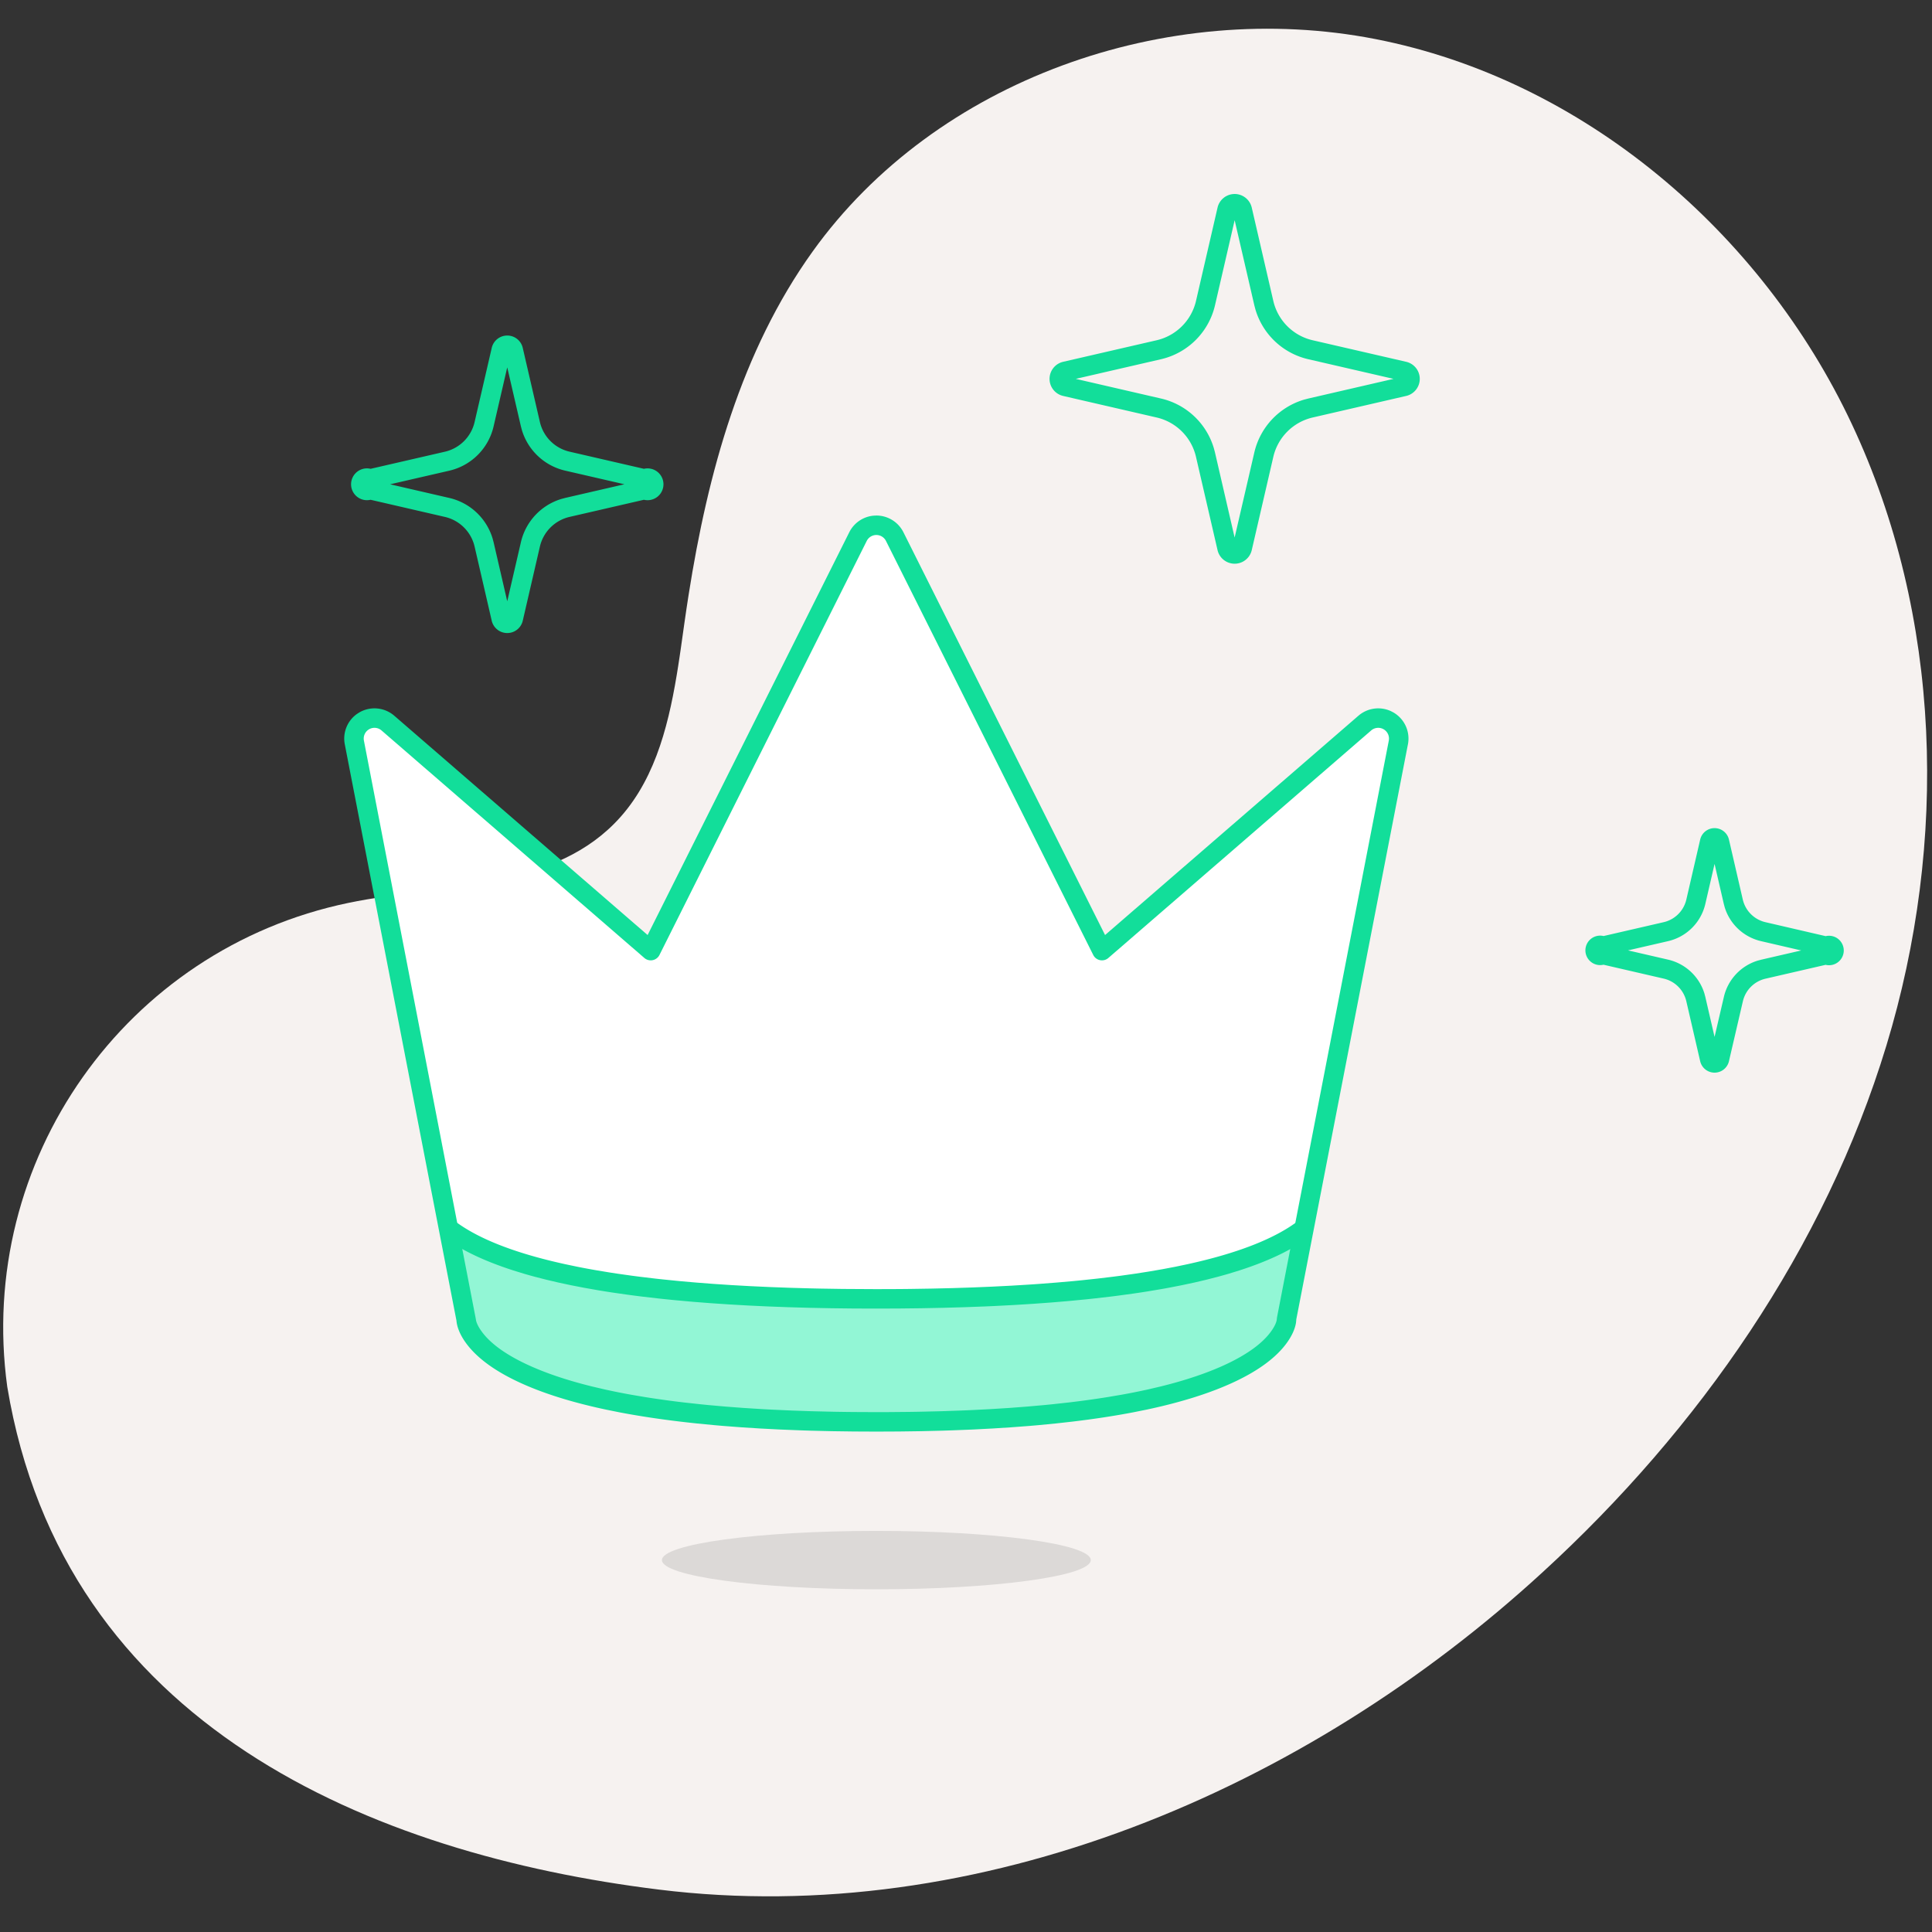
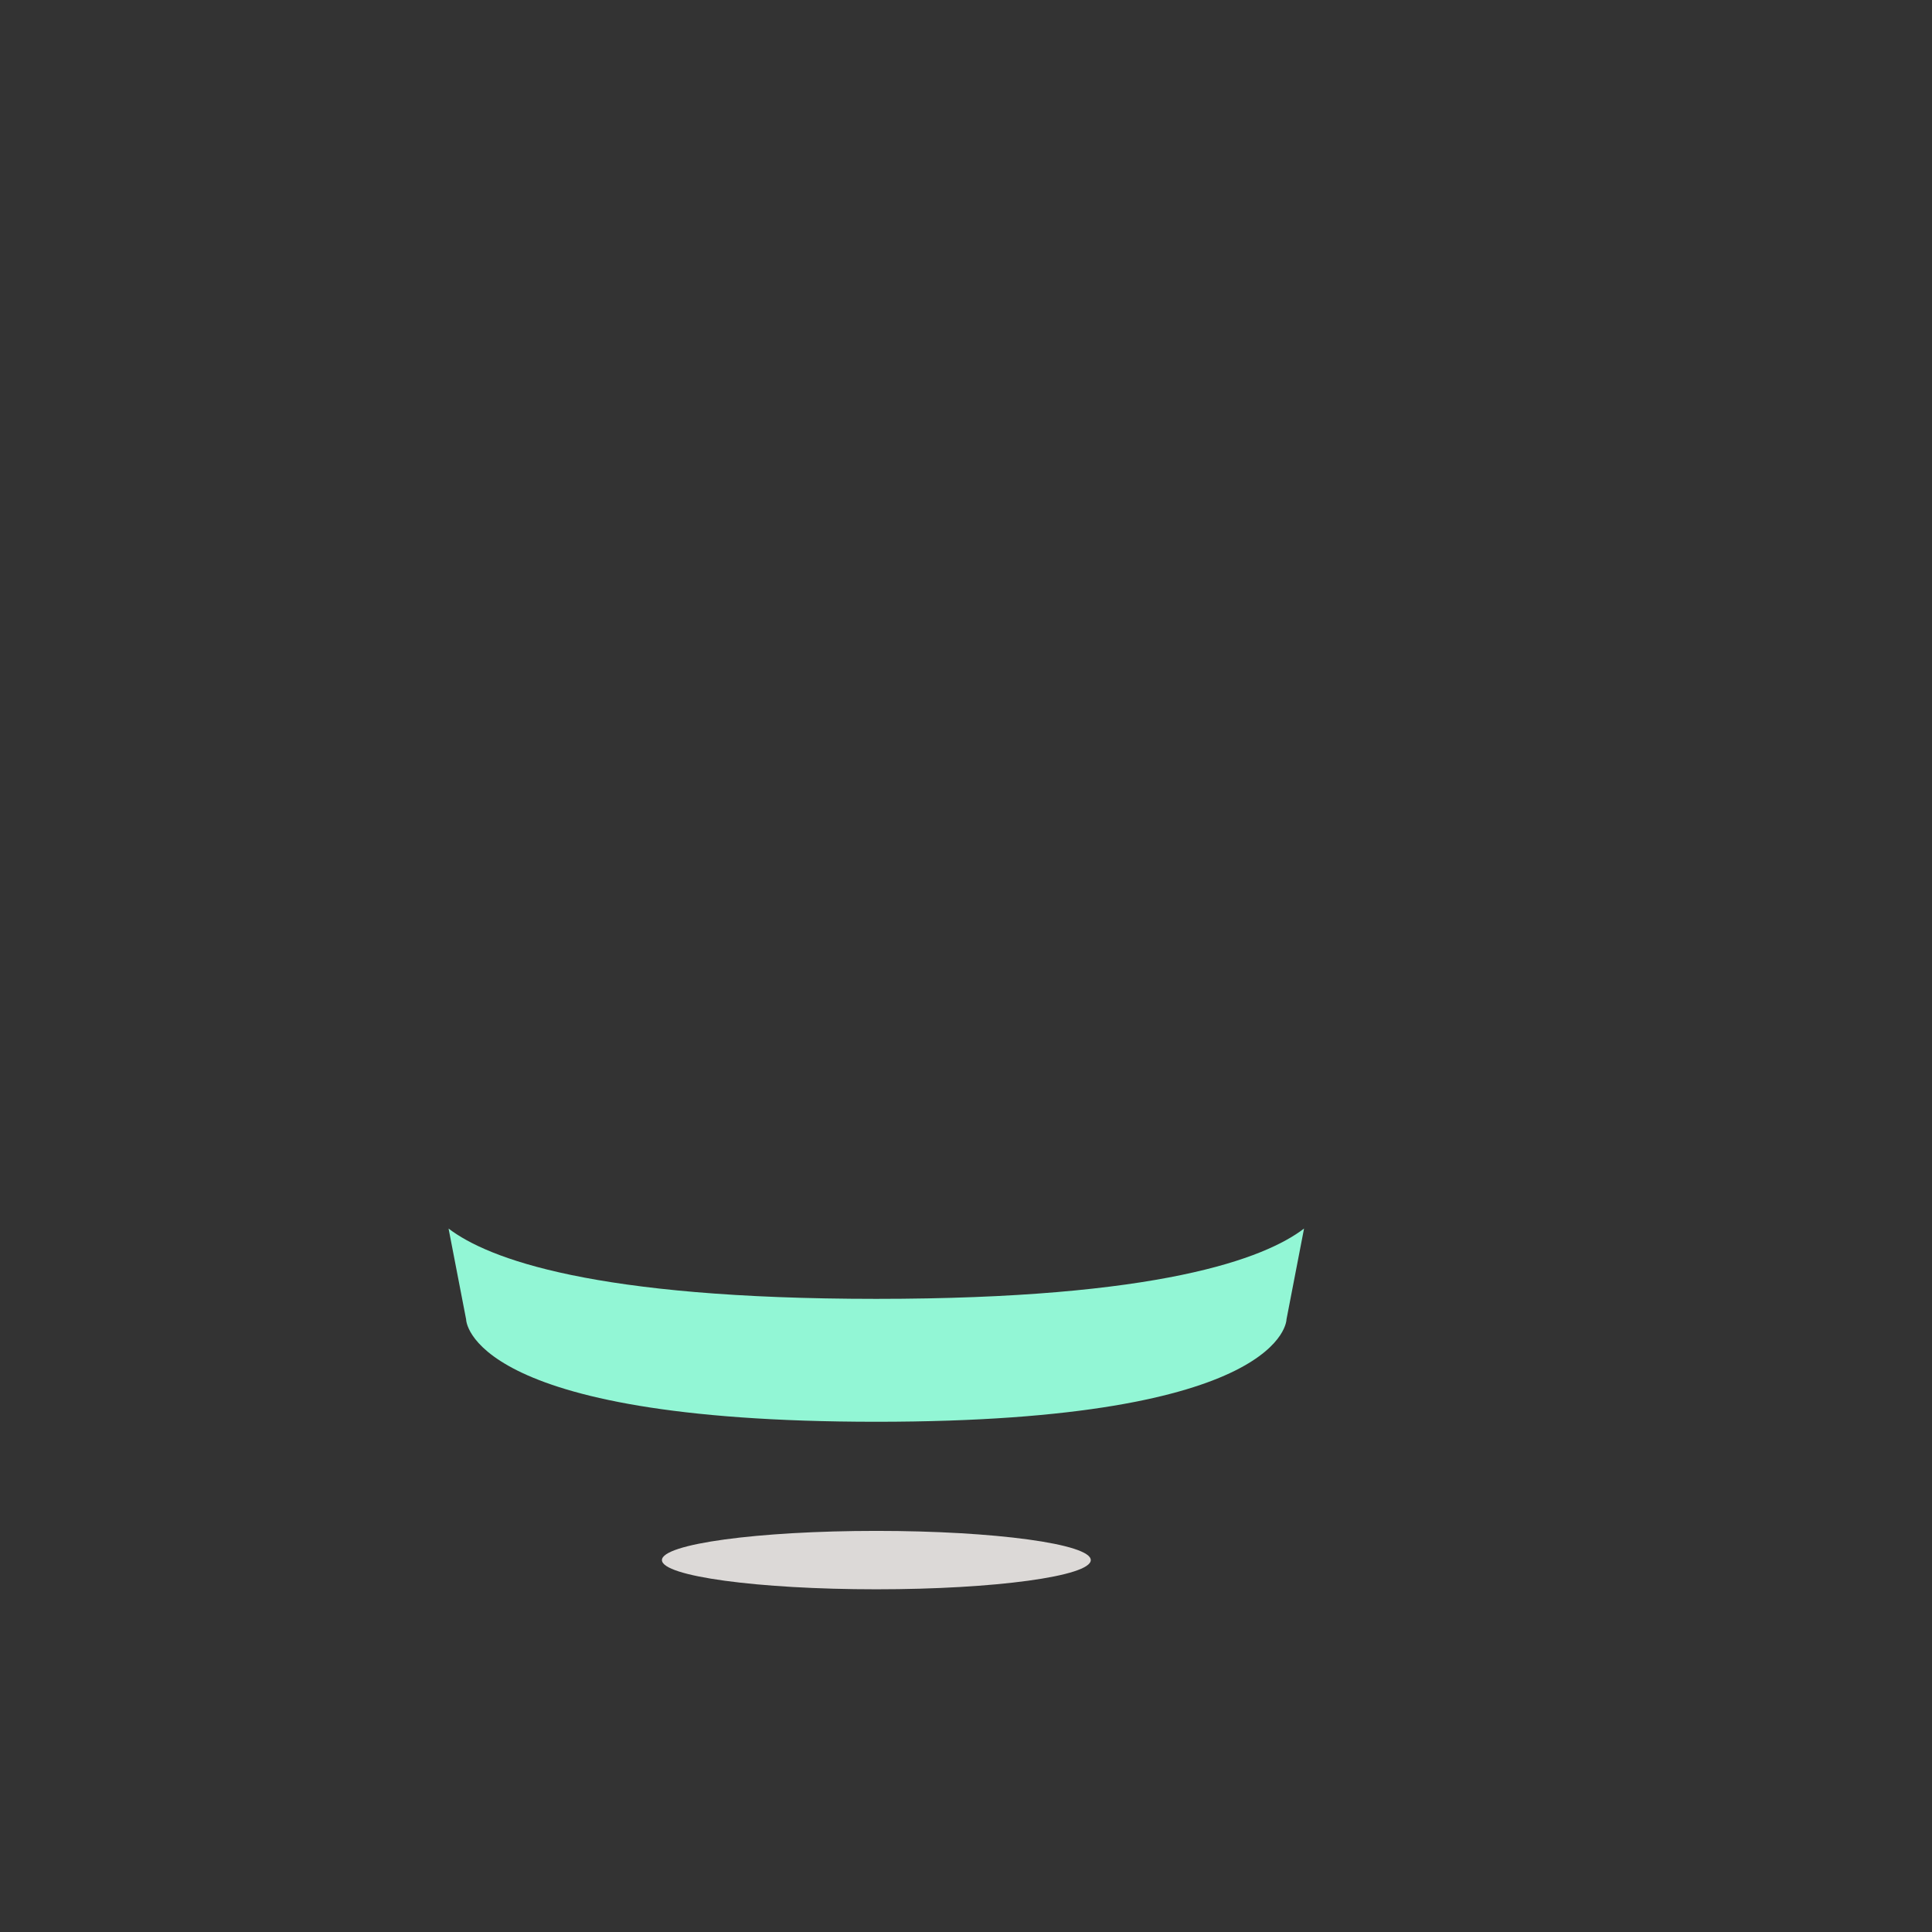
<svg xmlns="http://www.w3.org/2000/svg" width="240" height="240" viewBox="0 0 240 240" version="1.1">
  <rect x="0" y="0" width="240" height="240" fill="#333333" stroke="none" />
  <g id="kroon" stroke="none" stroke-width="1" fill="none" fill-rule="nonzero">
-     <path d="M230.043 52.684C218.838 28.827 196.66 9.881 170.835 4.848c-25.825-5.034-54.563 5-69.903 26.416-8.878 12.387-13.002 27.49-15.386 42.604l-.268 1.744-.253 1.743-.457 3.236-.16 1.086-.166 1.088-.176 1.088c-1.146 6.884-2.961 13.657-7.792 18.492-4.128 4.142-9.515 6.001-15.299 7.122l-1.124.208c-.188.034-.377.066-.565.098l-1.137.185-1.143.173-1.148.164-1.729.232-4.04.525-1.148.157-1.145.164-1.139.175-1.131.188c-.752.13-1.497.27-2.235.423C15.586 117.903-2.942 144.173.9 172.26c7 42.154 45.319 58.069 80.944 62.47 39.824 4.925 80.276-12.308 109.814-39.45 19.407-17.773 35.017-40.186 42.68-65.407 7.663-25.22 6.92-53.337-4.296-77.19z" id="Path-Copy-2" fill="#F6F2F0" />
    <g id="Crown-Sparkle--Social-Media-Vip-Crown-King-Queen-Popular-Star-Gold-Premium" transform="translate(41.557 24)">
      <g id="Group" transform="translate(.443)">
        <g id="Path">
          <path d="M93.5 129.82c0-2.002-11.926-3.627-26.636-3.627-14.71 0-26.636 1.625-26.636 3.627 0 2.003 11.925 3.628 26.636 3.628 14.71 0 26.636-1.625 26.636-3.628z" fill="#DCD9D7" transform="translate(0 39.98)" />
-           <path d="M94.89 54.11L69.142 2.676a2.548 2.548 0 0 0-4.557 0L38.838 54.11 6.19 25.85a2.55 2.55 0 0 0-2.95-.28 2.543 2.543 0 0 0-1.22 2.698l13.885 71.658s0 12.724 50.958 12.724c50.957 0 50.955-12.724 50.955-12.724l13.887-71.658a2.543 2.543 0 0 0-1.219-2.699 2.55 2.55 0 0 0-2.95.28L94.89 54.11z" fill="#FFF" transform="translate(0 39.98)" />
          <path d="M13.722 88.636l2.18 11.277s0 12.724 50.957 12.724 50.955-12.724 50.955-12.724l2.18-11.277c-4.892 3.731-18.002 8.733-53.142 8.733s-48.24-5.002-53.13-8.733z" fill="#92F6D5" transform="translate(0 39.98)" />
-           <path d="M119.27 87.675l1.47 1.922c-2.093 1.597-4.994 3.023-8.787 4.244l-1.298.4c-.444.13-.899.258-1.365.383l-1.432.368-1.5.352-1.57.335-1.64.318c-.279.052-.56.103-.846.153l-1.745.293c-.594.095-1.199.187-1.817.275l-1.888.258c-.321.042-.645.082-.972.122l-1.998.23c-.34.038-.682.074-1.027.109l-2.11.203-2.184.183-2.26.165-2.337.145-2.414.125-1.236.055-2.531.094-2.61.075-2.689.053-2.77.032-2.85.011-2.85-.01-2.77-.033-2.69-.053-2.61-.075-2.53-.094-2.454-.115-2.375-.136-2.298-.154-2.223-.174-2.147-.194c-.703-.067-1.394-.138-2.072-.212l-1.999-.23c-.654-.08-1.296-.163-1.925-.249l-1.853-.266c-.606-.092-1.2-.187-1.78-.284l-1.71-.302-1.64-.318-1.57-.336-1.5-.351-1.433-.368a60.318 60.318 0 0 1-1.364-.384l-1.298-.4c-3.583-1.152-6.369-2.489-8.43-3.979l-.356-.265 1.47-1.921c2.801 2.138 7.3 3.975 13.748 5.387l1.523.319a94.47 94.47 0 0 0 2.415.448l1.699.28.876.133 1.806.255c.308.04.618.081.93.12l1.916.23c.326.037.654.073.986.108l2.026.204 2.1.185 2.177.168 2.252.149 2.33.13 2.406.111 2.484.092 2.563.072c.434.01.871.02 1.312.028l2.683.042 4.175.024 2.803-.01 1.372-.014 2.683-.042 2.602-.061 2.524-.082 2.445-.102 2.368-.12 2.29-.14c.376-.025.748-.05 1.117-.077l2.176-.168 2.1-.185 1.023-.1 1.989-.212 1.915-.23c.314-.039.624-.08.93-.12l1.807-.255 1.734-.271 1.663-.287 1.593-.303 1.522-.319c6.2-1.358 10.599-3.108 13.42-5.142l.33-.245z" fill="#12DE9A" transform="translate(0 39.98)" />
-           <path d="M66.51.078a3.758 3.758 0 0 0-3.008 2.058L38.45 52.174 6.984 24.935a3.761 3.761 0 0 0-4.352-.412l-.287.184a3.752 3.752 0 0 0-1.51 3.797l13.873 71.598-.01-.09c.05.795.413 1.814 1.27 2.958 1.249 1.664 3.322 3.258 6.383 4.697 2.882 1.356 6.498 2.518 10.908 3.456l1.692.342c2.881.551 6.076 1.014 9.6 1.381l2.154.209c.365.033.734.065 1.107.096l2.273.173 2.355.15 2.435.126 2.518.101c.427.015.857.029 1.29.042l2.643.064 2.726.038 2.812.013 2.811-.013 2.727-.038 2.642-.064c.434-.013.864-.027 1.29-.042l2.518-.1 2.436-.127 2.354-.15 2.274-.173c.372-.031.741-.063 1.107-.096l2.153-.209 2.075-.232c2.715-.324 5.22-.708 7.525-1.15l1.692-.34c4.41-.94 8.025-2.101 10.908-3.457 3.06-1.44 5.134-3.033 6.381-4.697.762-1.017 1.134-1.935 1.241-2.67l.03-.318.002-.057 13.865-71.428a3.75 3.75 0 0 0-1.8-3.974l-.327-.17a3.762 3.762 0 0 0-4.026.583L95.275 52.174 70.225 2.136A3.759 3.759 0 0 0 66.864.061l-.353.017zm64.01 27.952l-13.89 71.665-.022.21c-.018.29-.22.856-.789 1.615-.995 1.327-2.754 2.68-5.475 3.96-2.235 1.05-4.958 1.984-8.2 2.781l-1.534.359a82.04 82.04 0 0 1-3.293.658l-1.76.298c-1.497.24-3.075.46-4.735.656l-2.031.224c-.346.036-.694.07-1.046.104l-2.15.191-2.23.17-2.311.145-2.393.122c-.406.019-.815.036-1.227.052l-2.517.087-2.6.062c-.44.009-.884.016-1.332.022l-2.726.026c-.462.003-.927.003-1.395.003l-2.77-.013c-.908-.008-1.803-.02-2.683-.038l-2.6-.062-2.517-.087-2.434-.11c-.399-.02-.794-.042-1.186-.064l-2.311-.146-2.23-.169-2.15-.19-1.046-.105-2.031-.224a116.03 116.03 0 0 1-4.737-.656l-1.76-.298a82.052 82.052 0 0 1-3.291-.658l-1.534-.359c-3.243-.797-5.966-1.73-8.201-2.782-2.722-1.28-4.481-2.632-5.476-3.96l-.197-.275c-.42-.62-.577-1.088-.595-1.34L3.21 28.038a1.337 1.337 0 0 1 2.187-1.277l32.648 28.262a1.212 1.212 0 0 0 1.876-.373L65.668 3.218a1.337 1.337 0 0 1 2.391 0L93.807 54.65c.353.706 1.279.89 1.876.373l32.646-28.26a1.339 1.339 0 0 1 1.55-.149c.495.287.752.856.64 1.416z" fill="#12DE9A" transform="translate(0 39.98)" />
        </g>
-         <path d="M111.373.099a2.18 2.18 0 0 0-2.12 1.67l-2.682 11.618a6.533 6.533 0 0 1-4.89 4.881l-11.62 2.677a2.18 2.18 0 0 0-1.682 2.12c0 1.006.691 1.882 1.672 2.116l11.632 2.682a6.517 6.517 0 0 1 4.885 4.881l2.683 11.61a2.182 2.182 0 0 0 4.241.009l2.686-11.619a6.533 6.533 0 0 1 4.888-4.881l11.622-2.68a2.18 2.18 0 0 0 1.681-2.119 2.177 2.177 0 0 0-1.672-2.116l-11.633-2.68a6.52 6.52 0 0 1-4.887-4.881l-2.682-11.609a2.182 2.182 0 0 0-2.122-1.68zm0 3.255l2.445 10.577.13.493a8.94 8.94 0 0 0 6.572 6.2l10.588 2.44-10.588 2.443-.494.129a8.954 8.954 0 0 0-6.208 6.563l-2.448 10.576-2.442-10.575-.13-.493a8.938 8.938 0 0 0-6.57-6.2l-10.59-2.443 10.59-2.44a8.955 8.955 0 0 0 6.702-6.692l2.443-10.578zm59.617 75.519c-.85 0-1.587.582-1.784 1.406l-1.723 7.468a3.758 3.758 0 0 1-2.817 2.81l-7.465 1.72a1.831 1.831 0 1 0-.009 3.564l7.474 1.724a3.751 3.751 0 0 1 2.814 2.81l1.724 7.462a1.835 1.835 0 0 0 3.569.008l1.735-7.468a3.75 3.75 0 0 1 2.807-2.8l7.468-1.722a1.831 1.831 0 1 0 .008-3.564l-7.477-1.733a3.761 3.761 0 0 1-2.818-2.813l-1.721-7.457a1.835 1.835 0 0 0-1.786-1.415zm0 4.449l1.147 4.968.114.425a6.182 6.182 0 0 0 4.517 4.199l4.985 1.155-4.985 1.151-.424.114a6.17 6.17 0 0 0-4.195 4.495l-1.16 4.981-1.15-4.978-.113-.425a6.172 6.172 0 0 0-4.516-4.199l-4.974-1.148 4.974-1.146a6.178 6.178 0 0 0 4.632-4.623l1.147-4.97zM21.012 17.682c-.926 0-1.728.643-1.929 1.546l-2.126 9.197a4.92 4.92 0 0 1-3.693 3.689l-9.221 2.123a1.976 1.976 0 1 0-.006 3.847l9.226 2.128a4.922 4.922 0 0 1 3.694 3.689l2.128 9.214a1.98 1.98 0 0 0 3.852.007l2.13-9.224a4.922 4.922 0 0 1 3.693-3.688l9.226-2.126a1.976 1.976 0 1 0 .006-3.847l-9.231-2.128a4.918 4.918 0 0 1-3.694-3.688l-2.128-9.203a1.972 1.972 0 0 0-1.927-1.536zm-.001 3.953l1.697 7.33.127.476a7.338 7.338 0 0 0 5.382 5.025l7.347 1.692-7.348 1.695-.477.127a7.342 7.342 0 0 0-5.031 5.375l-1.697 7.34-1.695-7.338-.127-.476a7.343 7.343 0 0 0-5.381-5.026l-7.345-1.694 7.345-1.69a7.34 7.34 0 0 0 5.508-5.503l1.695-7.333z" id="Path" fill="#12DE9A" />
      </g>
    </g>
  </g>
</svg>